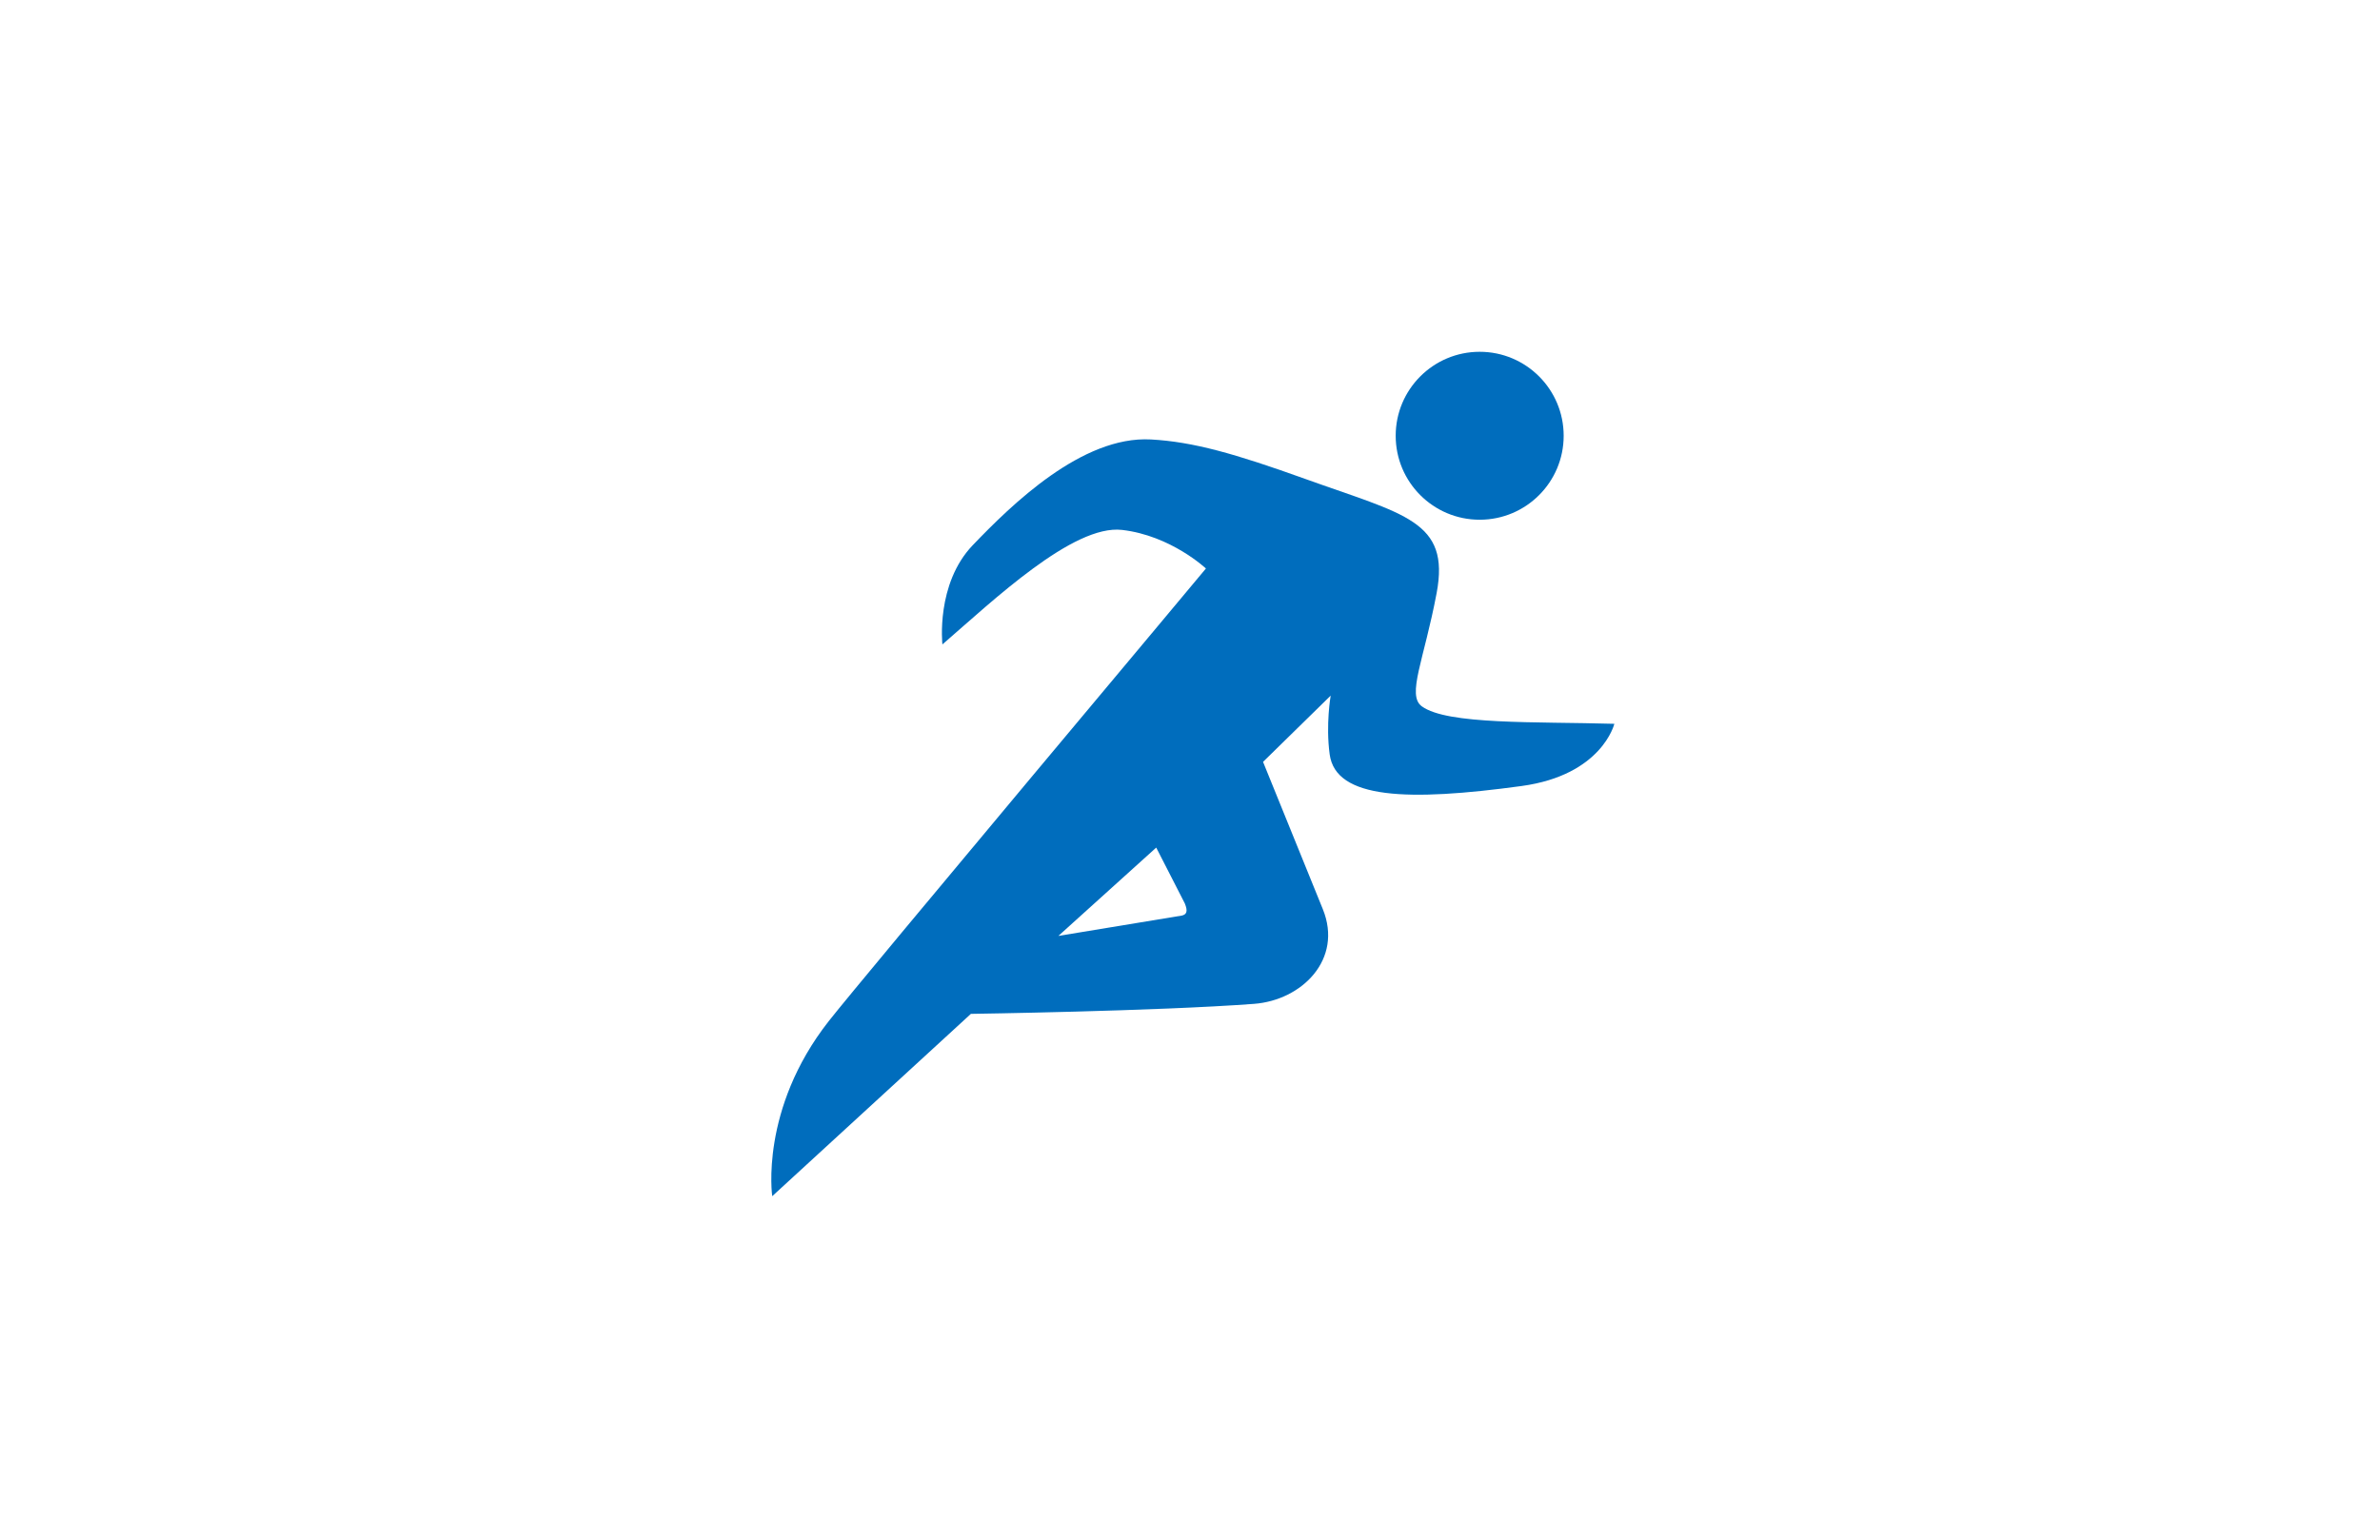
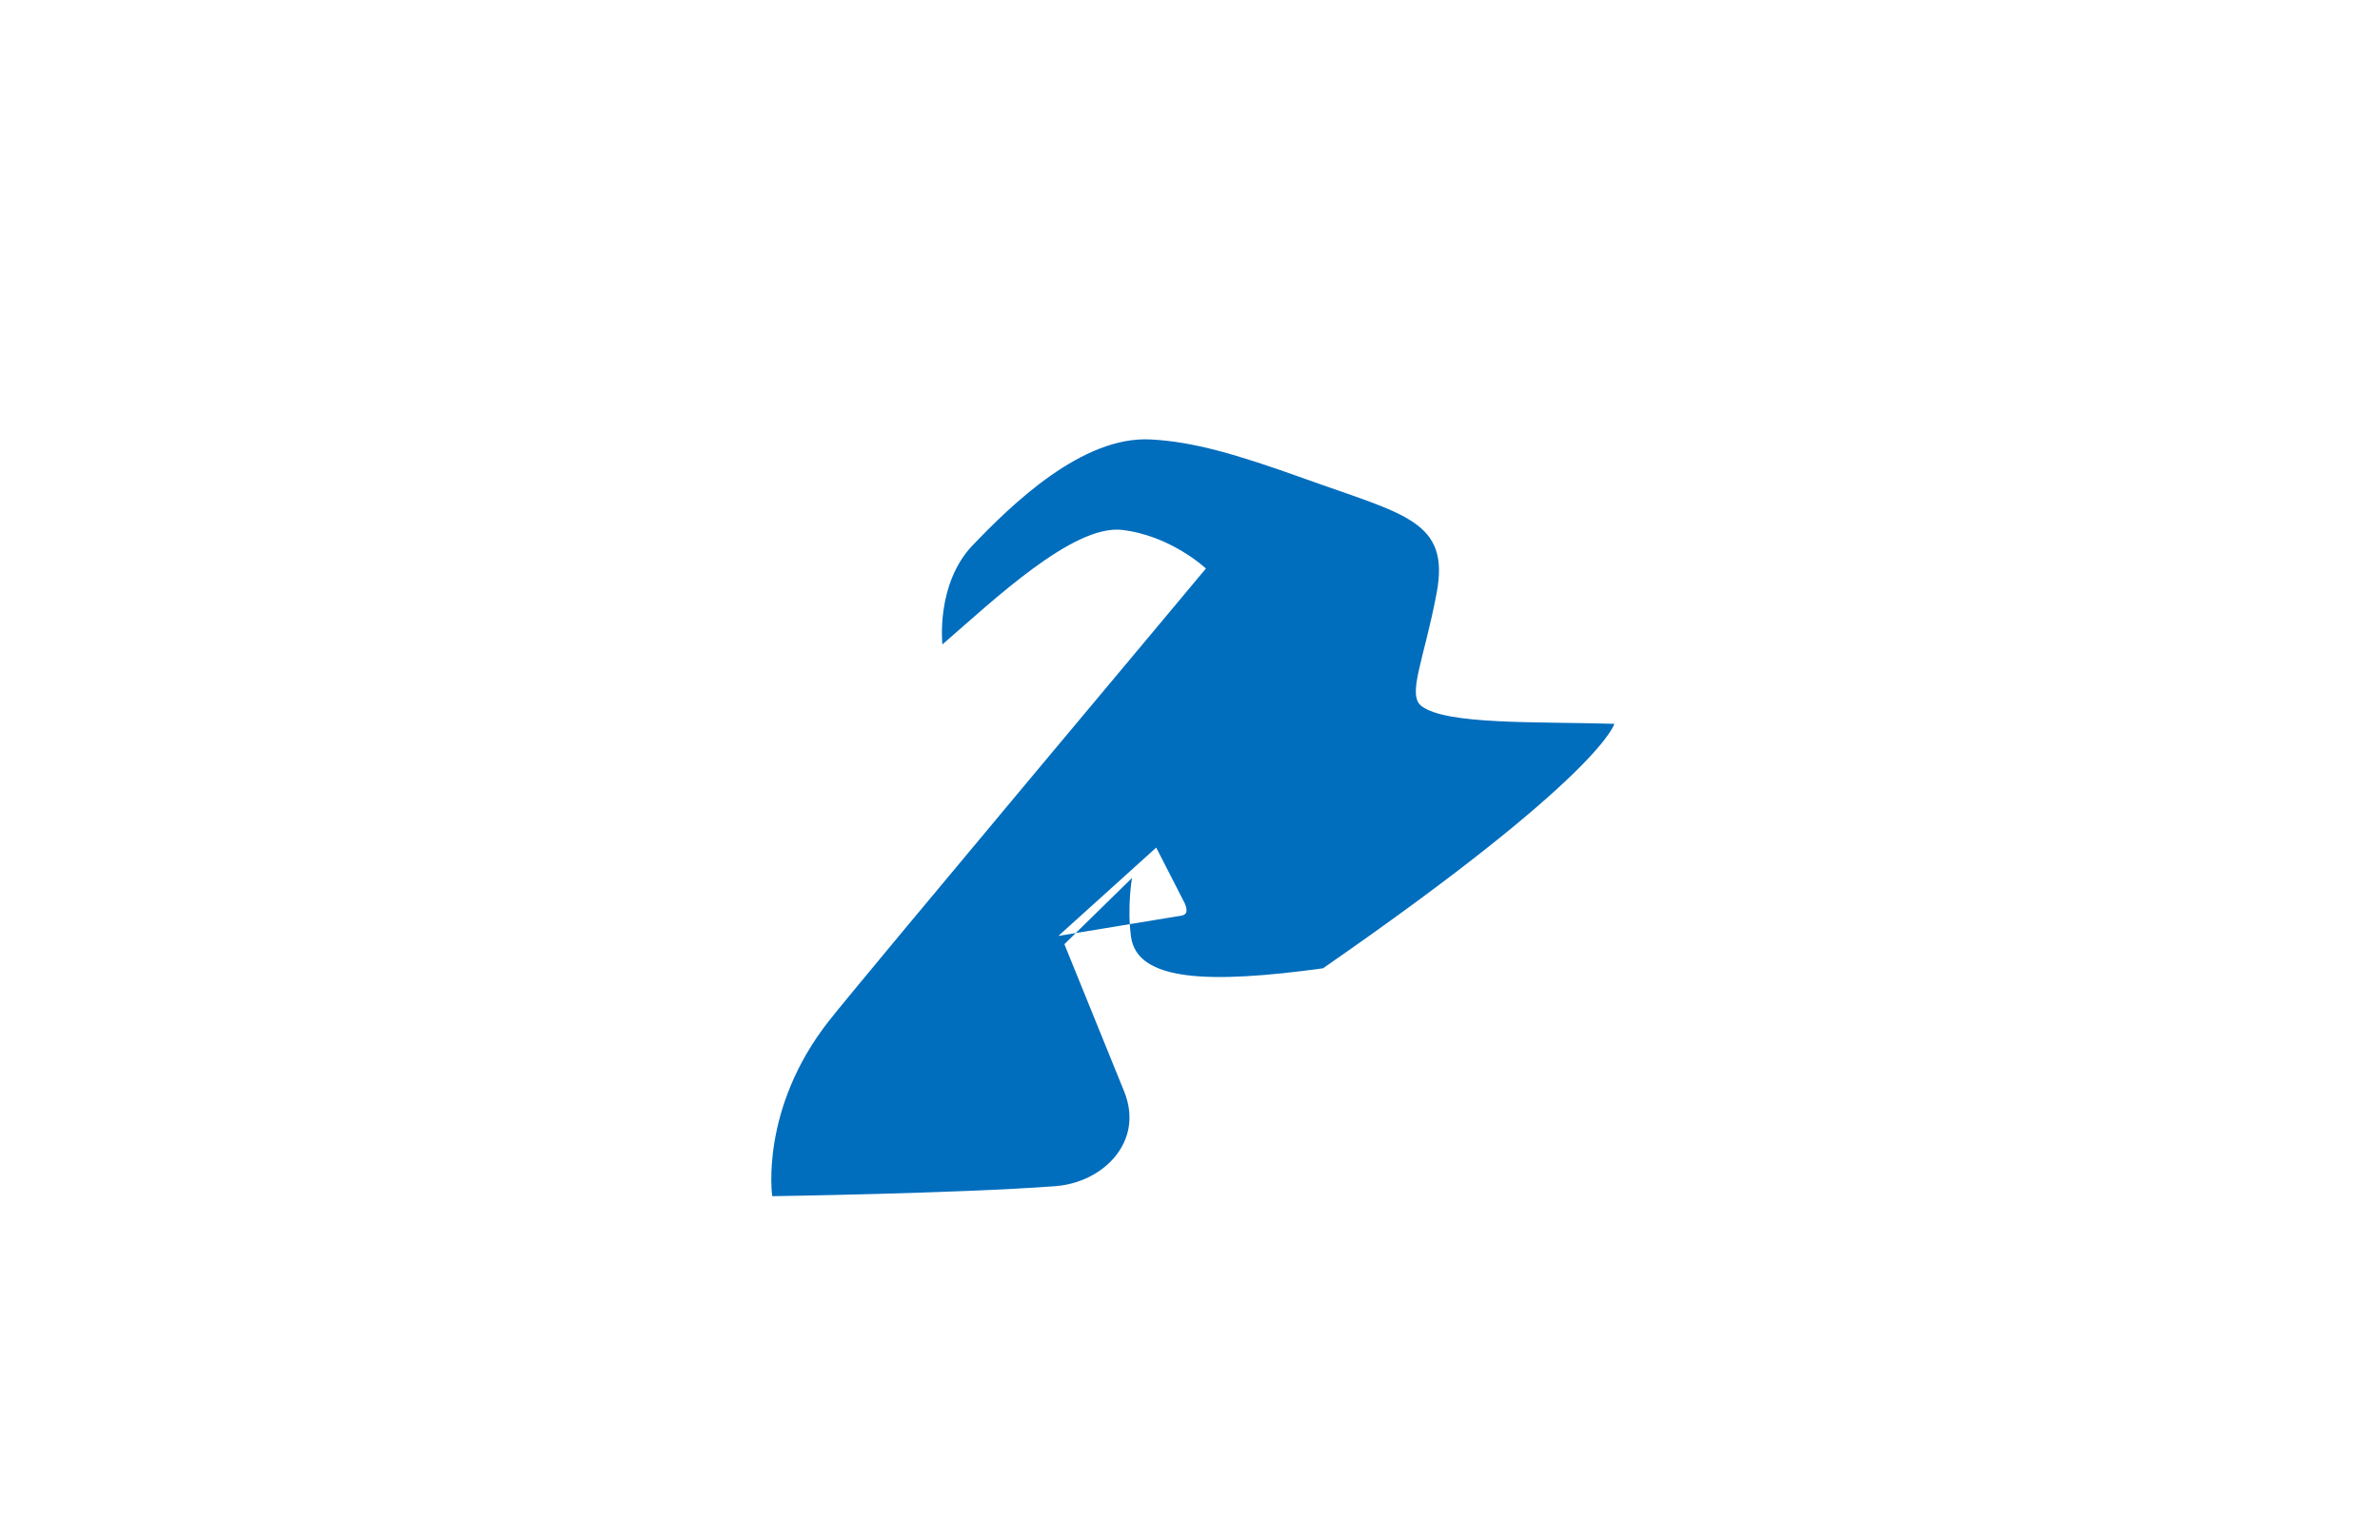
<svg xmlns="http://www.w3.org/2000/svg" x="0px" y="0px" width="340px" height="220px" viewBox="0 0 340 220" enable-background="new 0 0 340 220">
  <style>
		 circle,
		 path {
		 	fill: #006dbd;
		 }
	 </style>
  <g>
-     <circle fill="#231815" cx="211.383" cy="62.265" r="11.998" />
-     <path fill="#231815" d="M230.621,103.424c-11.342-0.326-23.85,0.157-27.5-2.494c-2.201-1.597,0.318-6.629,2.115-16.199   c1.938-10.319-4.562-11.19-18.76-16.294c-10.064-3.618-16.023-5.312-22.061-5.643c-9.854-0.542-19.93,9.352-25.443,15.099   c-5.318,5.543-4.342,14.188-4.342,14.188c7.252-6.275,18.677-17.168,25.663-16.361c6.985,0.806,11.982,5.513,11.982,5.513   c0.05-0.002-49.044,58.518-53.87,64.66c-9.907,12.607-8.086,25.026-8.086,25.026l28.381-26.05c0,0,26.479-0.383,40.442-1.429   c6.832-0.512,12.745-6.359,9.835-13.53s-8.541-21.047-8.541-21.047l9.664-9.469c0,0-0.728,4.105-0.146,8.395   c0.869,6.426,11.234,6.738,27.42,4.523C228.868,110.74,230.621,103.424,230.621,103.424z M168.856,130.82l-17.659,2.912   l13.977-12.621l4.086,7.982C169.712,130.197,169.53,130.657,168.856,130.82z" />
+     <path fill="#231815" d="M230.621,103.424c-11.342-0.326-23.85,0.157-27.5-2.494c-2.201-1.597,0.318-6.629,2.115-16.199   c1.938-10.319-4.562-11.19-18.76-16.294c-10.064-3.618-16.023-5.312-22.061-5.643c-9.854-0.542-19.93,9.352-25.443,15.099   c-5.318,5.543-4.342,14.188-4.342,14.188c7.252-6.275,18.677-17.168,25.663-16.361c6.985,0.806,11.982,5.513,11.982,5.513   c0.05-0.002-49.044,58.518-53.87,64.66c-9.907,12.607-8.086,25.026-8.086,25.026c0,0,26.479-0.383,40.442-1.429   c6.832-0.512,12.745-6.359,9.835-13.53s-8.541-21.047-8.541-21.047l9.664-9.469c0,0-0.728,4.105-0.146,8.395   c0.869,6.426,11.234,6.738,27.42,4.523C228.868,110.74,230.621,103.424,230.621,103.424z M168.856,130.82l-17.659,2.912   l13.977-12.621l4.086,7.982C169.712,130.197,169.53,130.657,168.856,130.82z" />
  </g>
</svg>